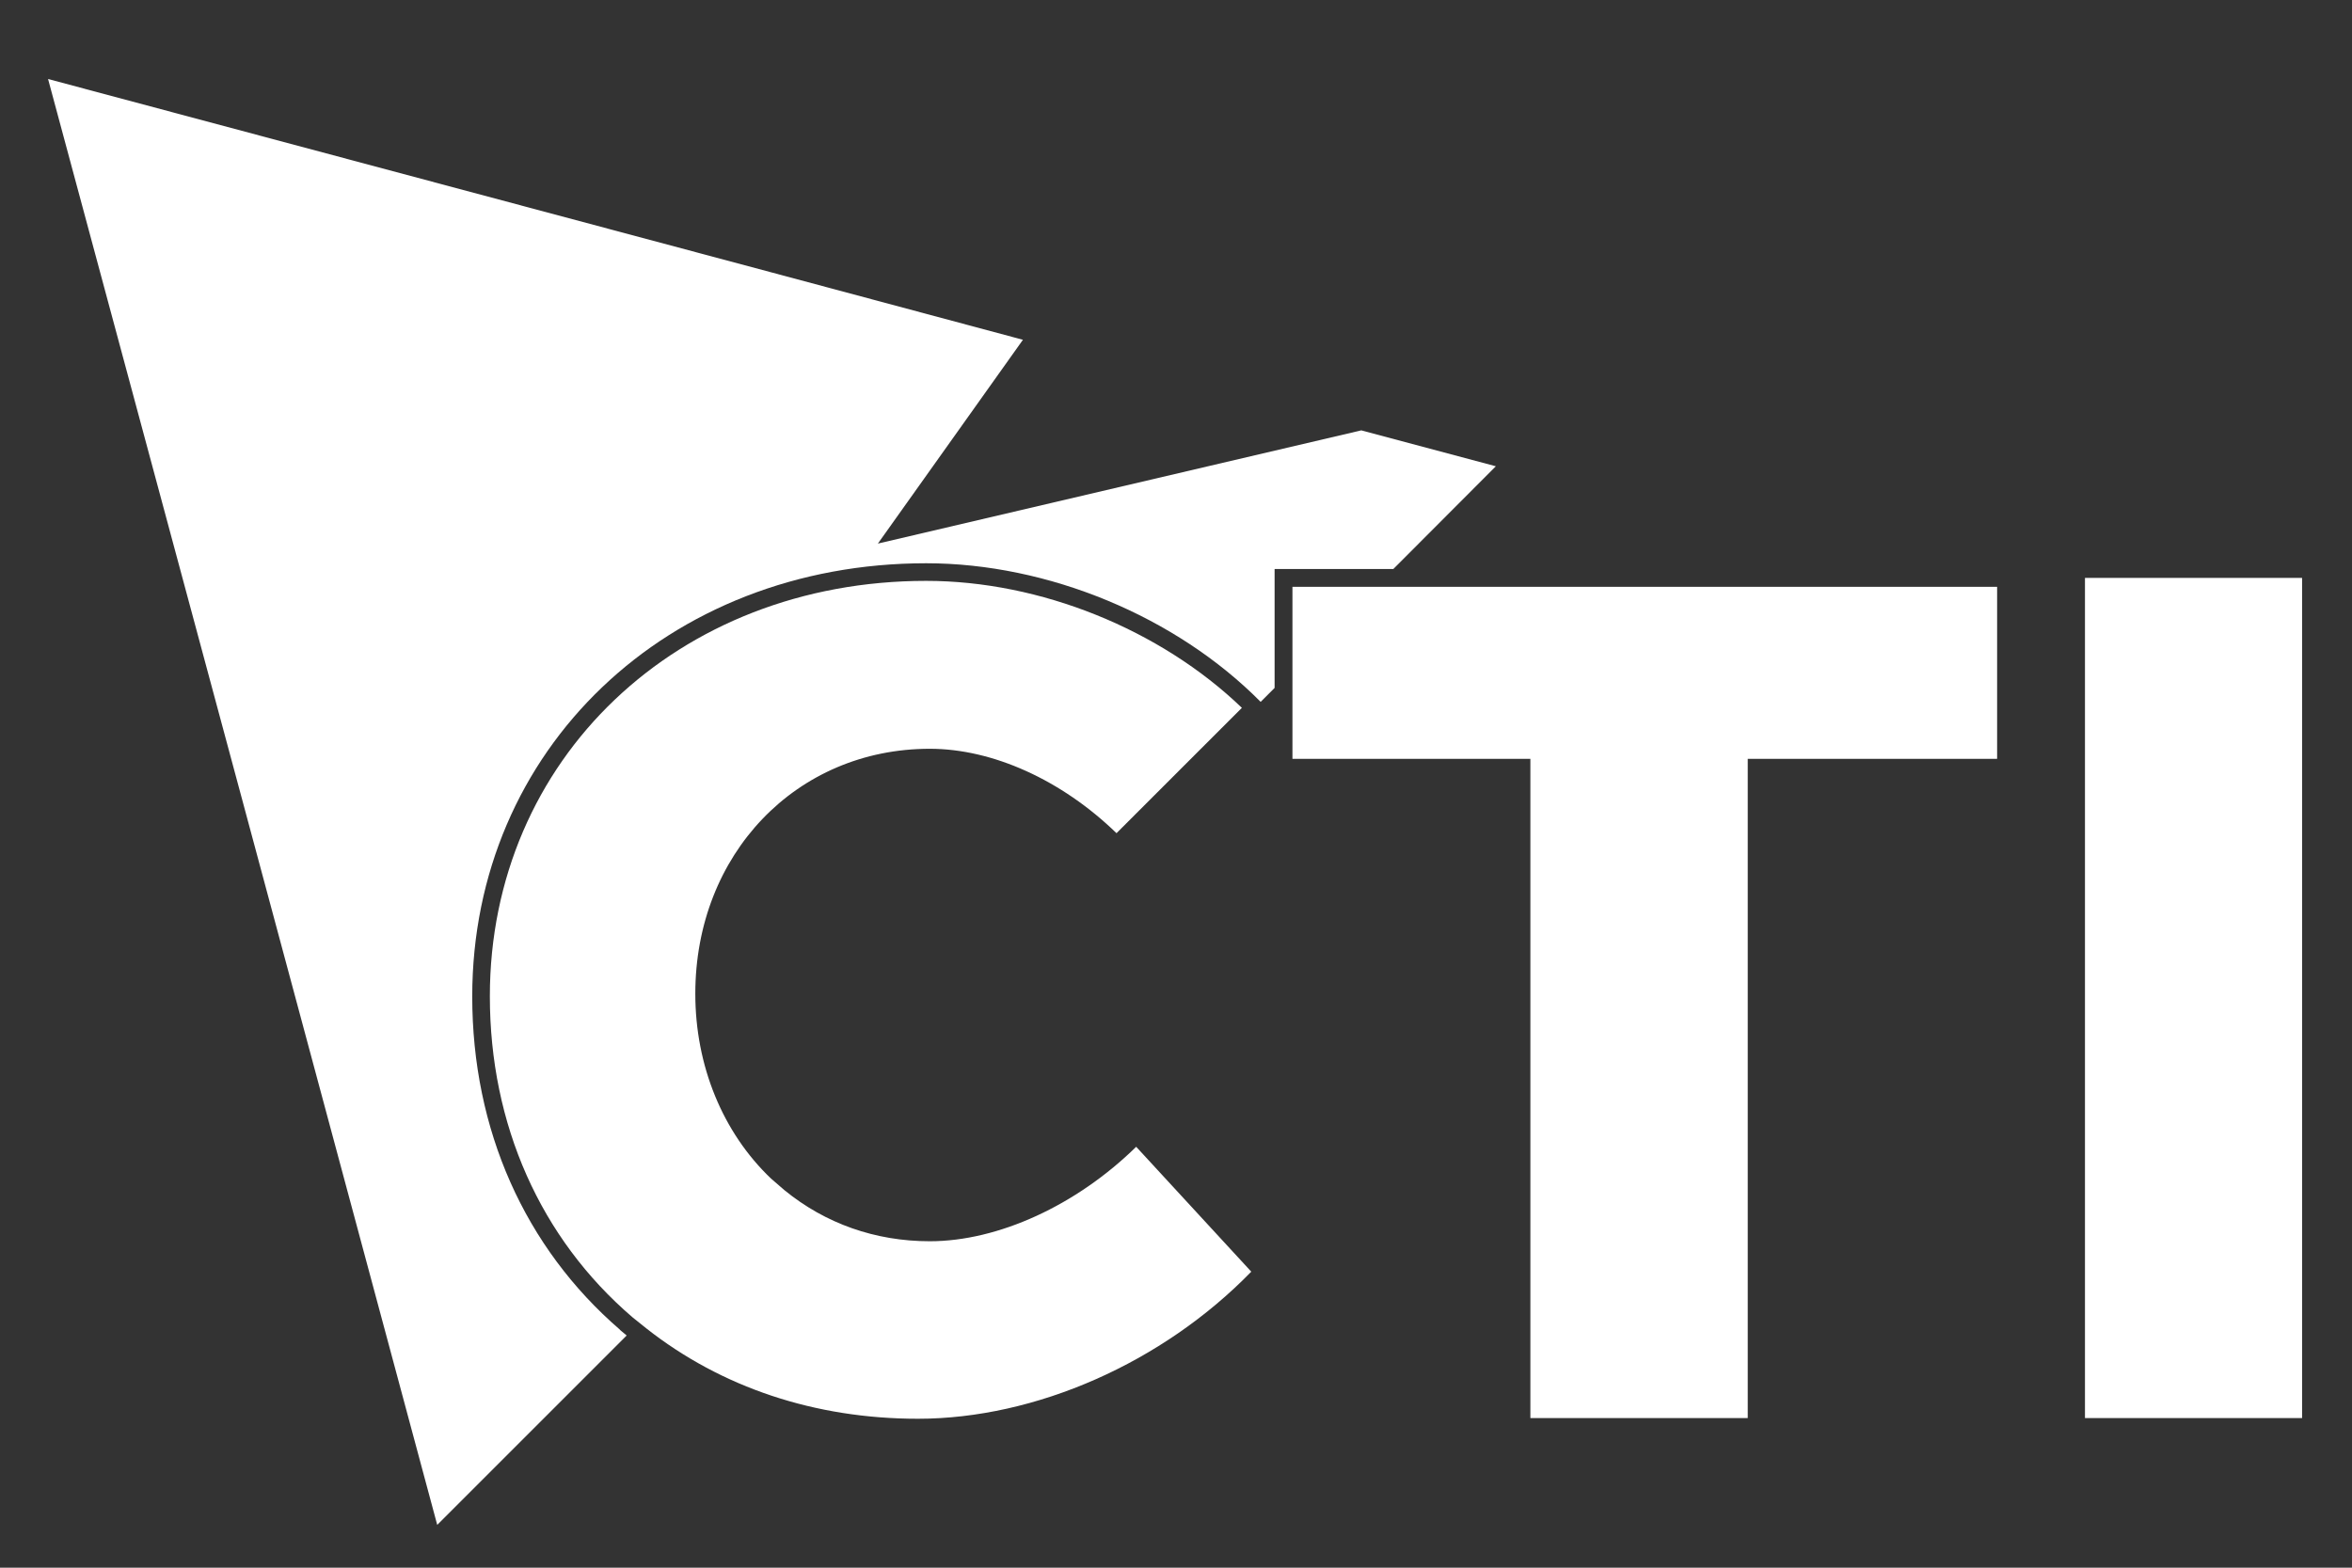
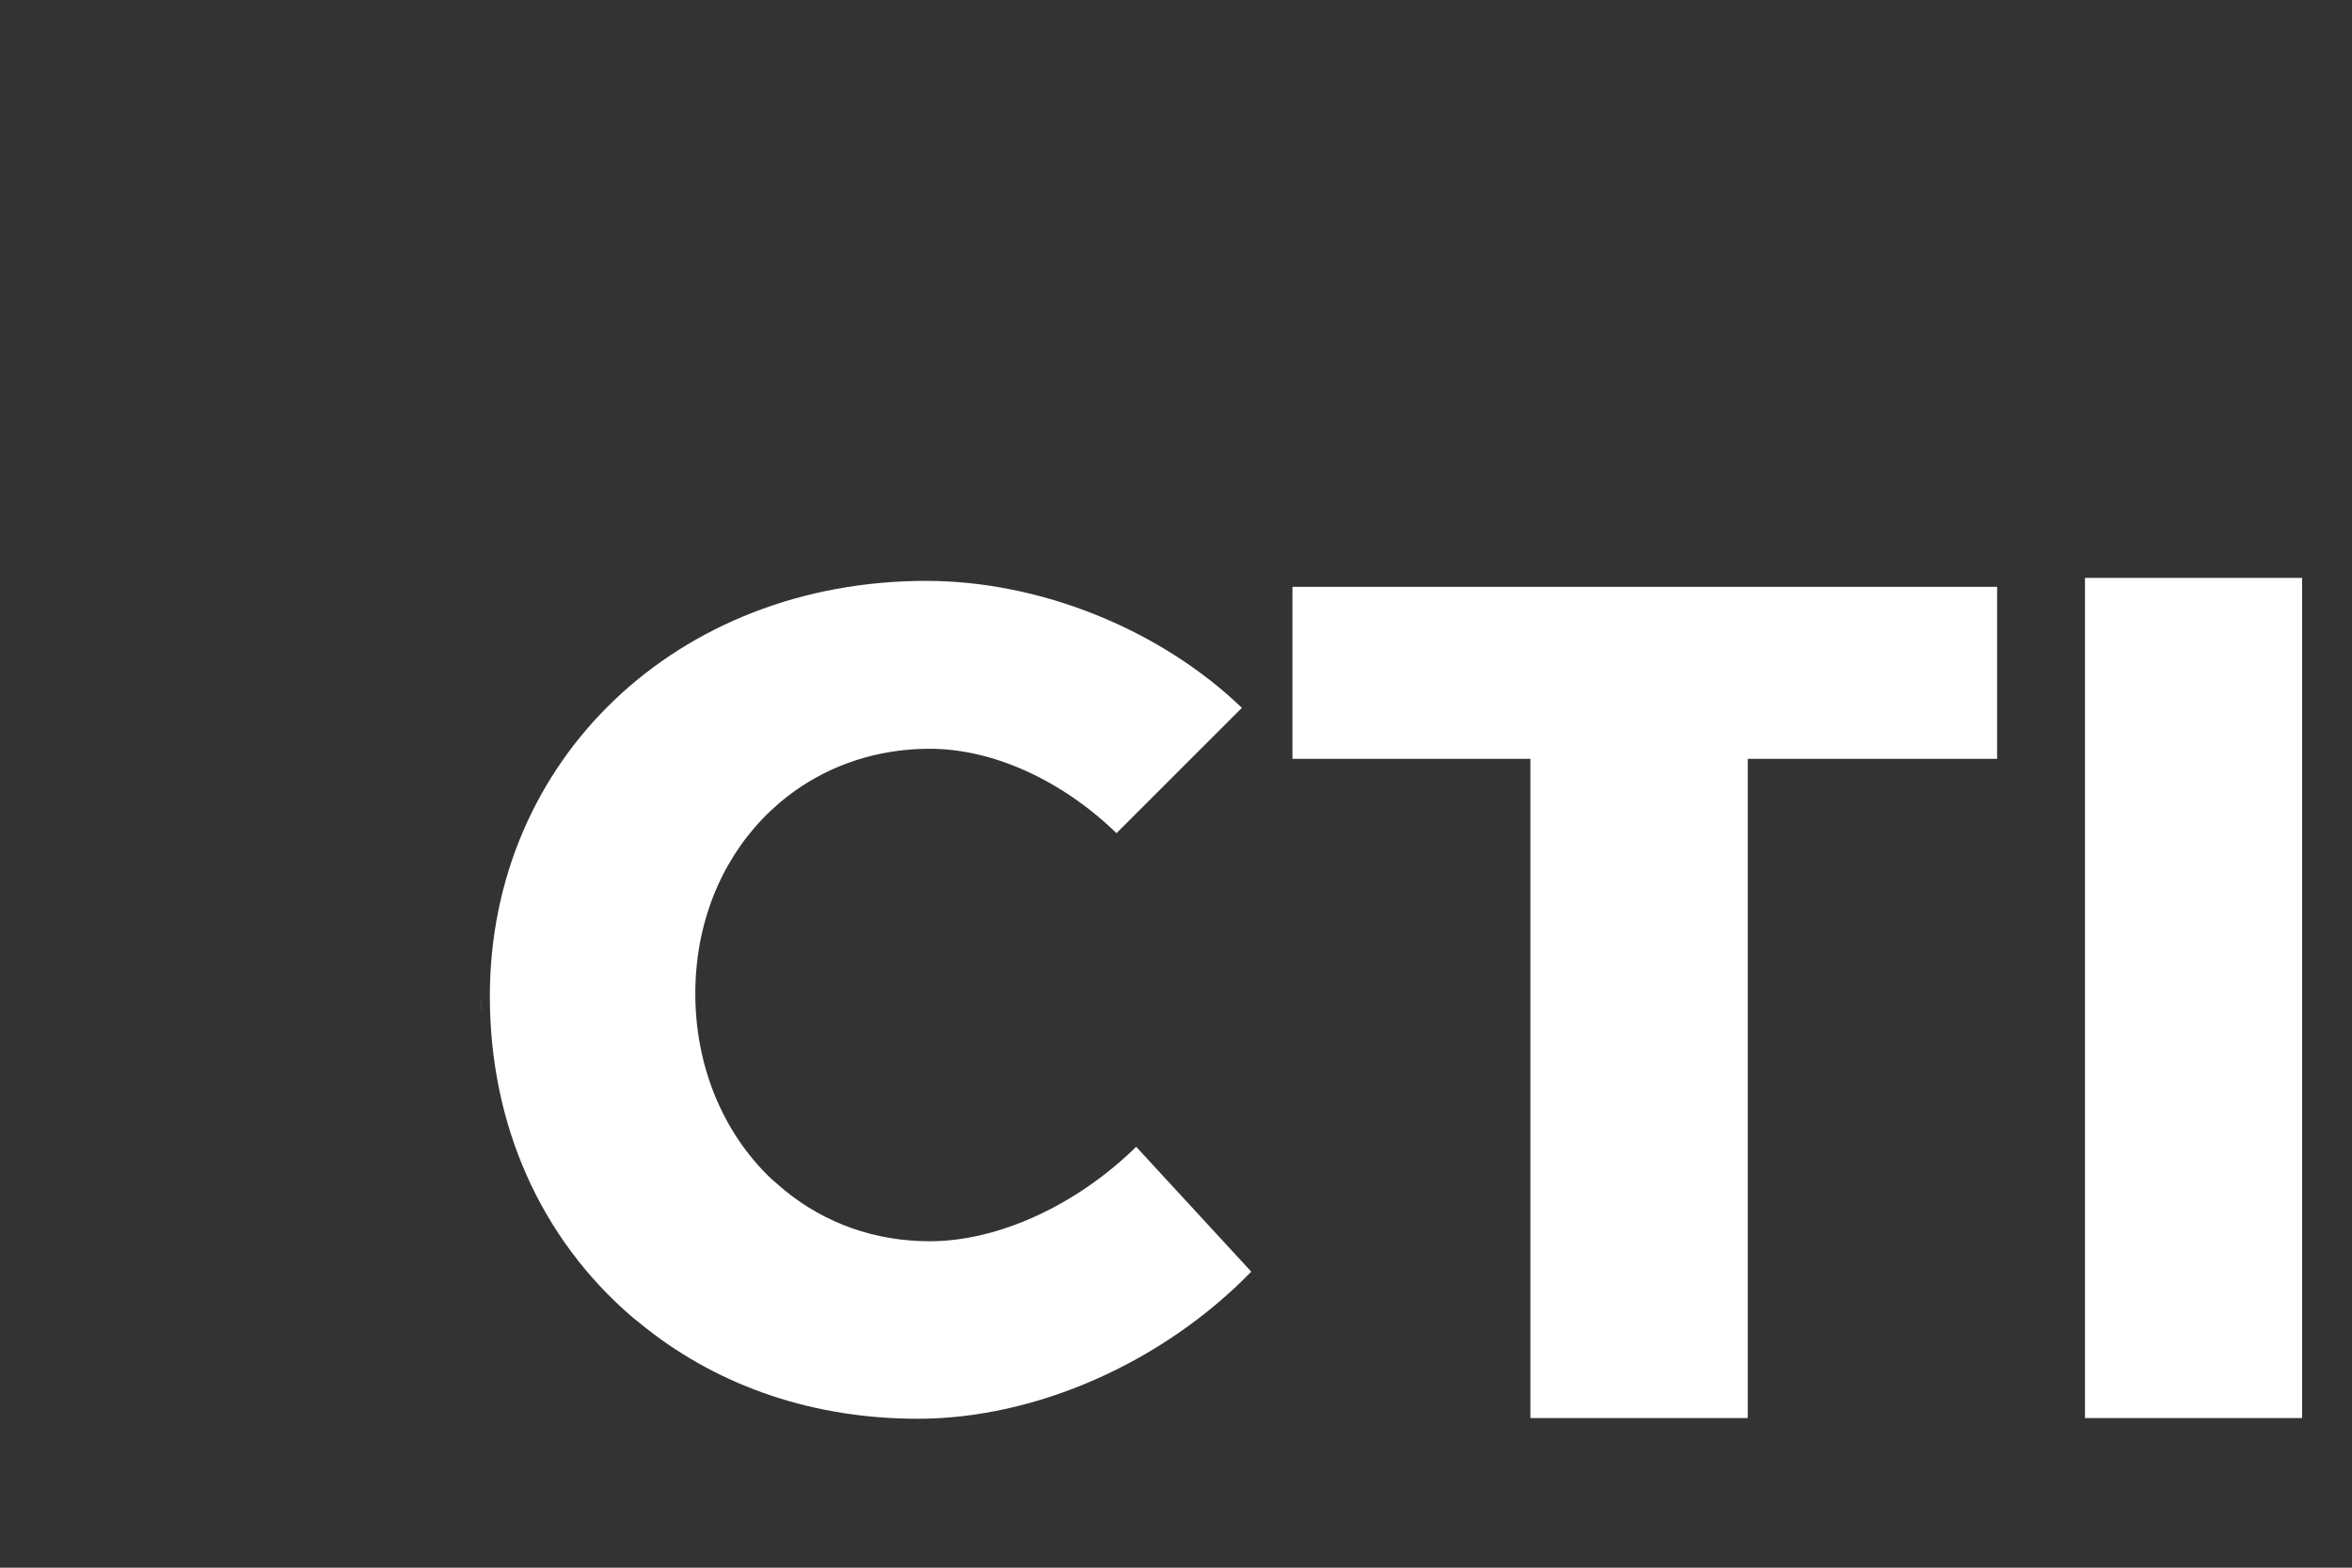
<svg xmlns="http://www.w3.org/2000/svg" width="1200" zoomAndPan="magnify" viewBox="0 0 900 600" height="800" preserveAspectRatio="xMidYMid meet" version="1.0">
  <rect x="0" y="0" width="900" height="600" fill="#333333" stroke="none" />
  <path fill="#ffffff" d="M 295.039 451.078 C 276.566 433.48 266.062 407.914 266.062 380.34 C 266.062 326.934 304.668 286.578 355.797 286.578 C 379.871 286.578 406.312 298.57 427.234 318.883 L 475.211 270.906 C 443.957 240.875 398.082 222.316 354.395 222.316 C 259.234 222.316 187.445 290.602 187.445 381.301 C 187.445 430.414 206.793 473.926 241.984 504.129 L 247.328 508.418 C 276.129 531.094 311.938 543 351.246 543 C 396.332 543 444.918 521.551 478.801 486.707 L 434.766 438.906 C 411.914 461.32 381.973 475.062 355.797 475.062 C 334.961 475.062 315.875 468.324 300.203 455.543 " fill-opacity="1" fill-rule="nonzero" />
-   <path fill="#ffffff" d="M 184.031 381.301 C 184.031 386.203 184.293 391.02 184.645 395.836 C 184.293 391.02 184.031 386.203 184.031 381.301 Z M 184.031 381.301 " fill-opacity="1" fill-rule="nonzero" />
-   <path fill="#ffffff" d="M 533.168 217.766 L 572.387 178.457 L 520.91 164.711 L 335.922 208.047 L 391.43 130.043 L 295.391 104.305 L 18.391 30.238 L 92.895 306.887 L 167.309 583.621 L 239.797 511.133 L 237.172 508.945 L 237.258 508.945 C 200.75 477.43 180.703 432.34 180.703 381.391 C 180.703 286.84 255.383 215.574 354.395 215.574 C 400.973 215.574 449.996 235.887 482.391 268.629 L 487.73 263.289 L 487.73 217.766 Z M 533.168 217.766 " fill-opacity="1" fill-rule="nonzero" />
+   <path fill="#ffffff" d="M 184.031 381.301 C 184.293 391.02 184.031 386.203 184.031 381.301 Z M 184.031 381.301 " fill-opacity="1" fill-rule="nonzero" />
  <path fill="#ffffff" d="M 494.559 290.43 L 585.605 290.43 L 585.605 542.738 L 668.777 542.738 L 668.777 290.43 L 764.203 290.43 L 764.203 224.594 L 494.559 224.594 Z M 494.559 290.43 " fill-opacity="1" fill-rule="nonzero" />
  <path fill="#ffffff" d="M 797.82 221.18 L 880.902 221.18 L 880.902 542.738 L 797.82 542.738 Z M 797.82 221.18 " fill-opacity="1" fill-rule="nonzero" />
</svg>